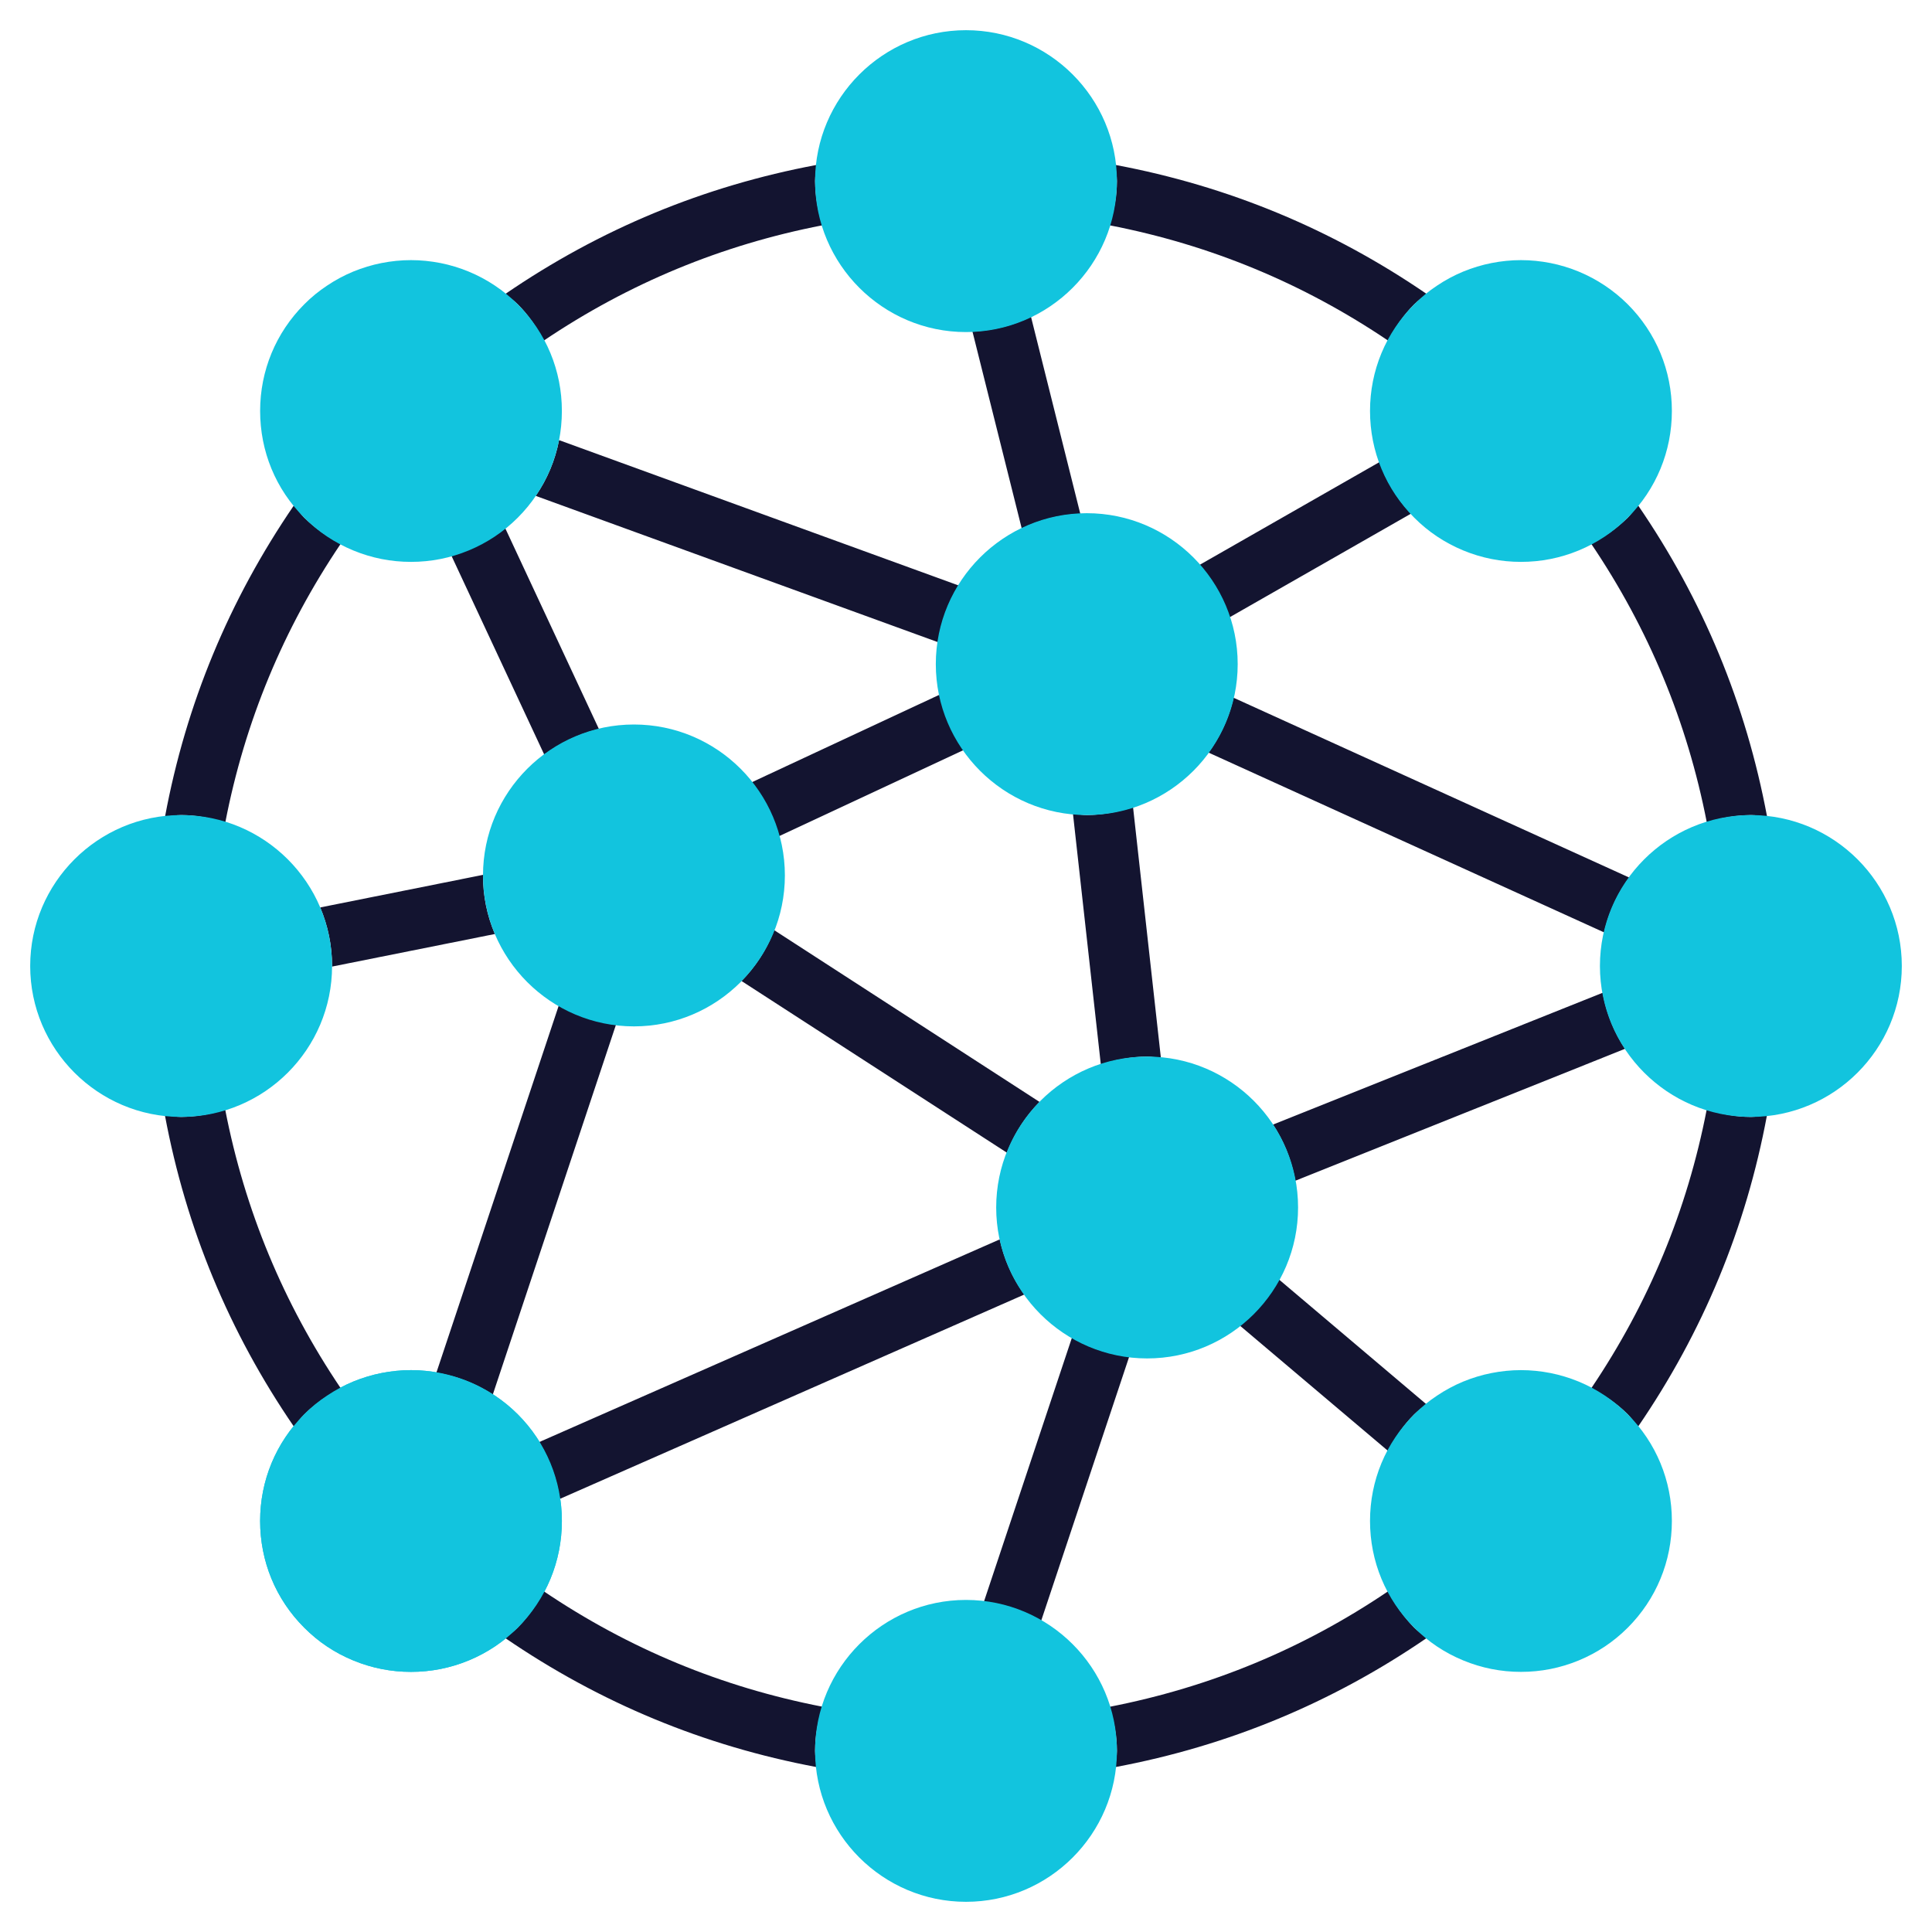
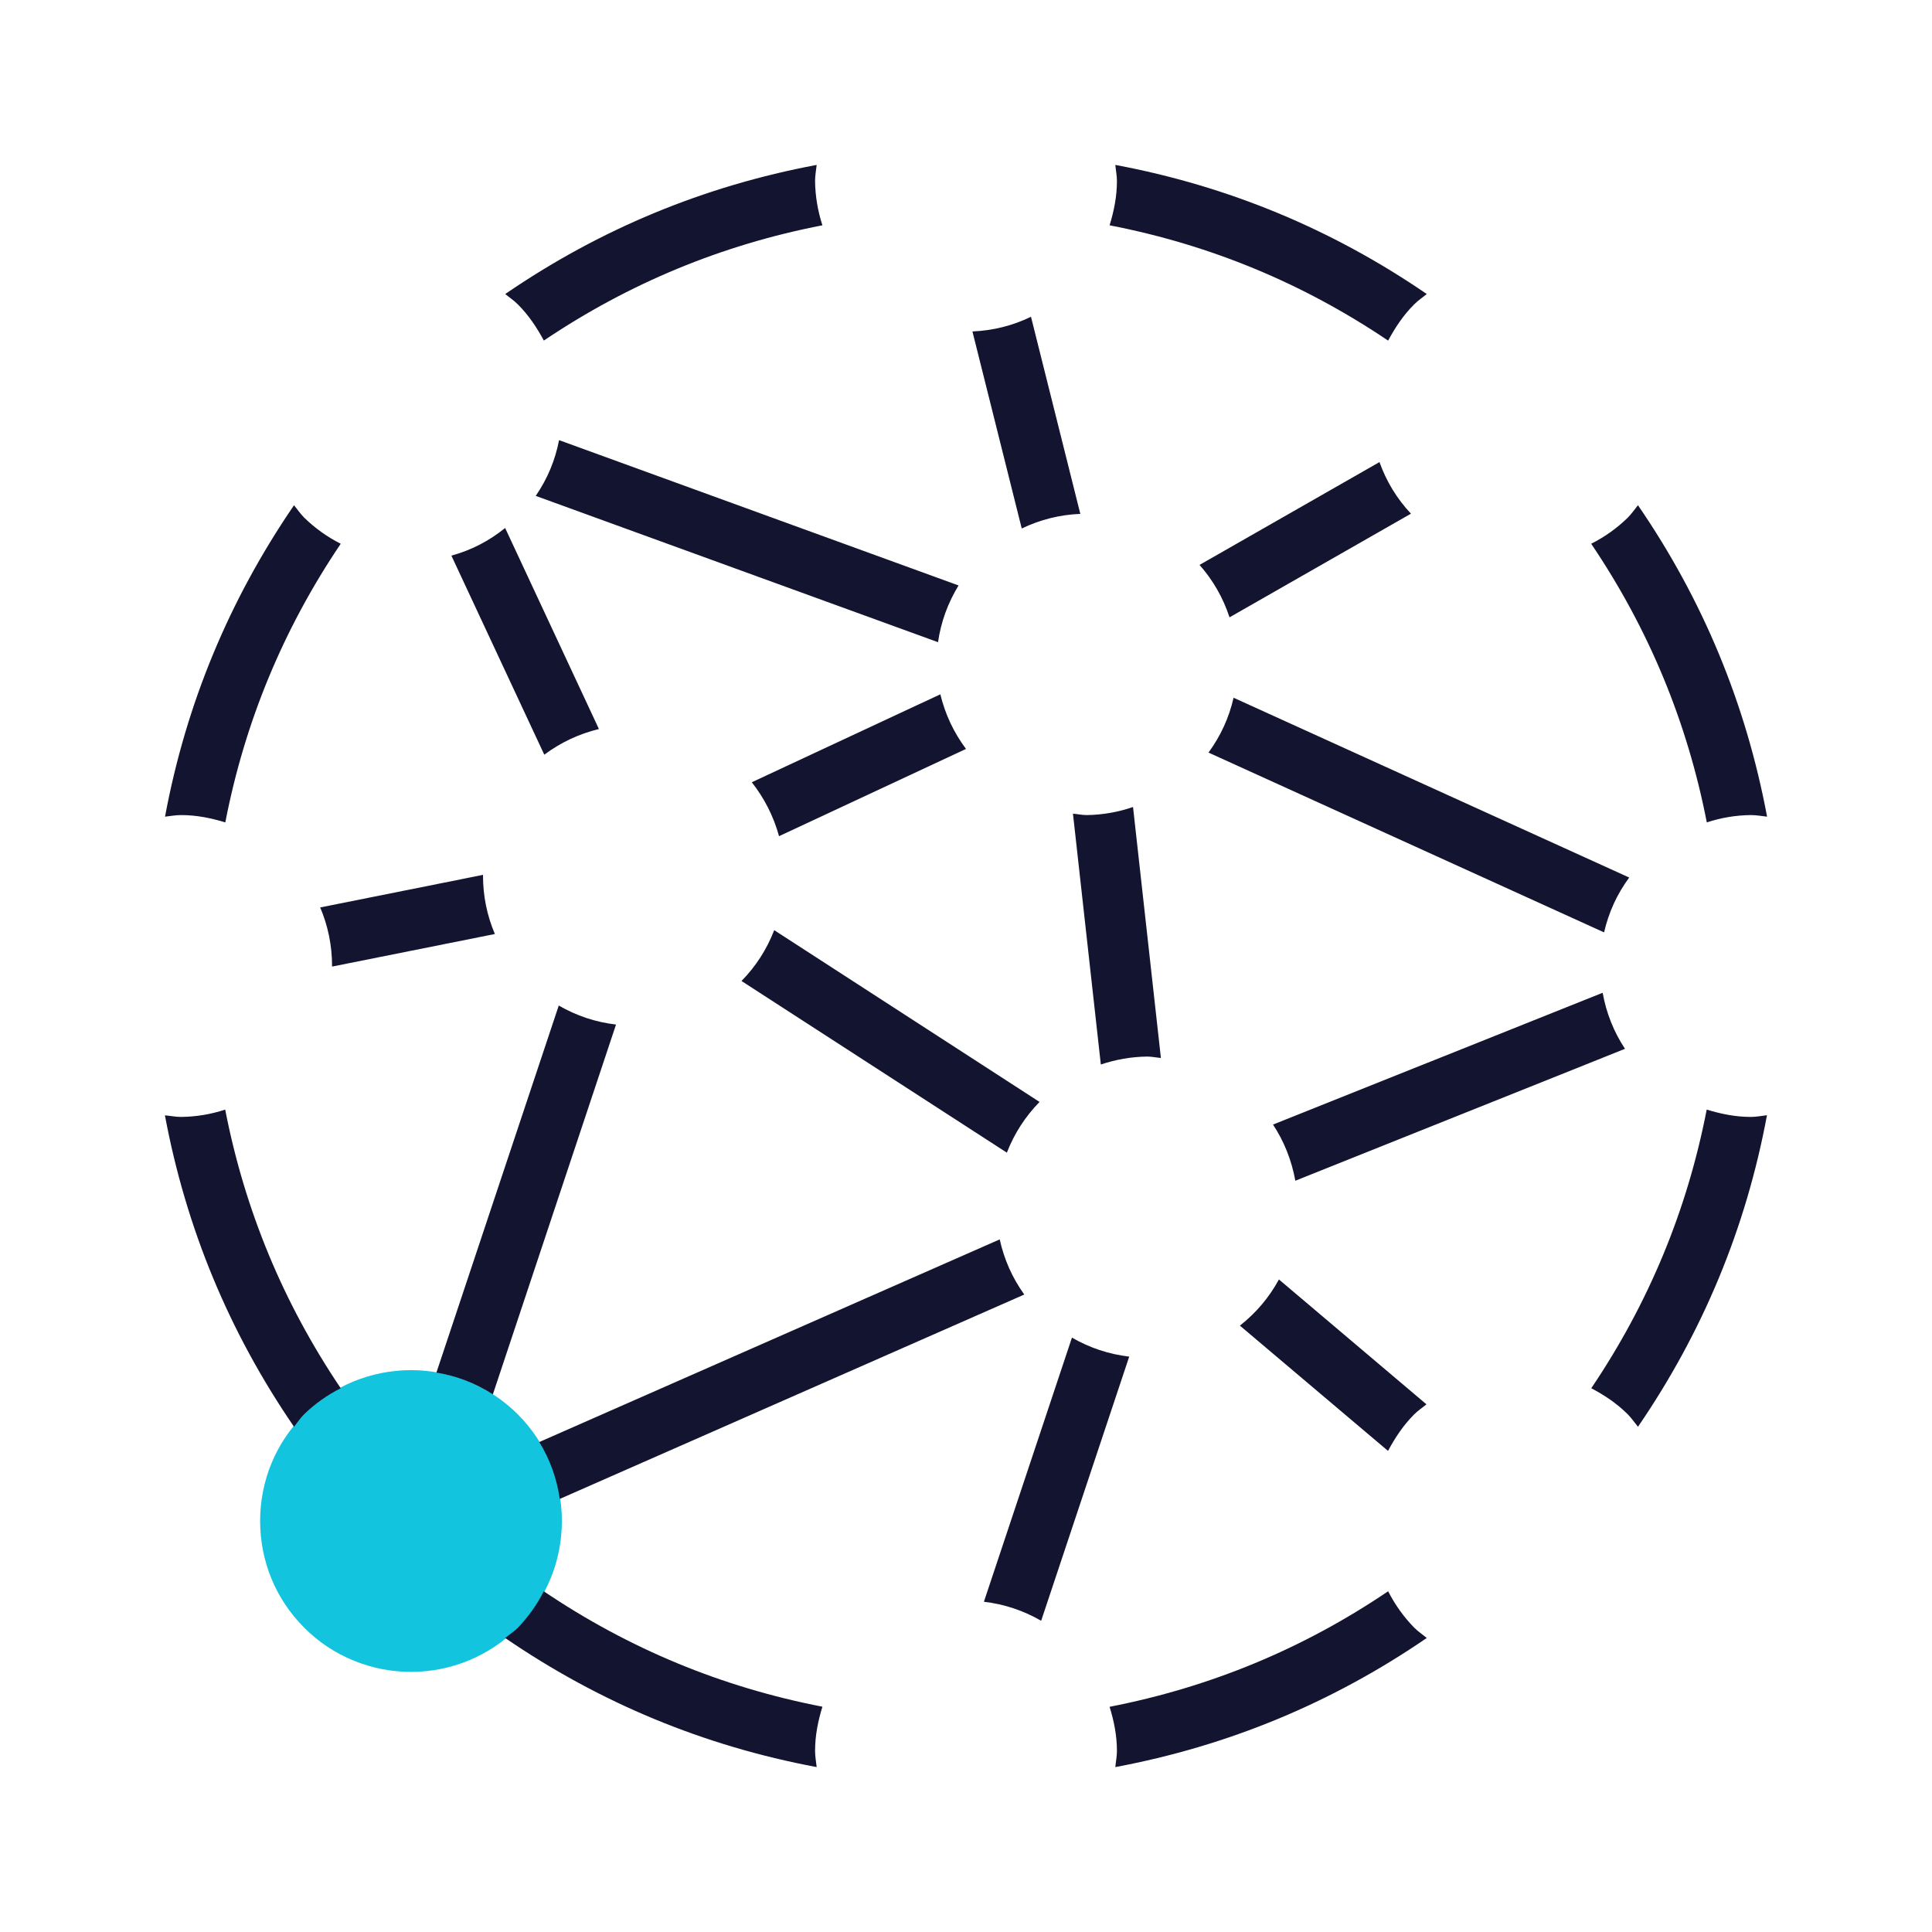
<svg xmlns="http://www.w3.org/2000/svg" width="100" zoomAndPan="magnify" viewBox="0 0 75 75" height="100" preserveAspectRatio="xMidYMid meet" version="1.2">
  <g id="cd0e5b89df">
-     <rect x="0" width="75" y="0" height="75" style="fill:#ffffff;fill-opacity:1;stroke:none;" />
-     <rect x="0" width="75" y="0" height="75" style="fill:#ffffff;fill-opacity:1;stroke:none;" />
    <path style=" stroke:none;fill-rule:nonzero;fill:#12c4de;fill-opacity:1;" d="M 15.953 64.902 C 15.18 64.902 14.43 64.754 13.711 64.457 C 12.992 64.16 12.359 63.738 11.812 63.188 C 10.703 62.082 10.098 60.609 10.098 59.043 C 10.098 57.48 10.707 56.008 11.812 54.902 C 12.082 54.629 12.379 54.387 12.699 54.176 C 13.02 53.961 13.355 53.781 13.711 53.633 C 14.066 53.488 14.434 53.375 14.812 53.301 C 15.188 53.227 15.57 53.188 15.953 53.188 C 16.34 53.188 16.719 53.227 17.098 53.301 C 17.473 53.375 17.84 53.488 18.195 53.633 C 18.551 53.781 18.891 53.961 19.211 54.176 C 19.527 54.387 19.824 54.629 20.098 54.902 C 21.203 56.008 21.812 57.48 21.812 59.043 C 21.812 60.609 21.203 62.082 20.098 63.188 C 19.547 63.738 18.914 64.16 18.199 64.457 C 17.48 64.754 16.73 64.902 15.953 64.902 Z M 15.953 64.902 " />
    <path style=" stroke:none;fill-rule:nonzero;fill:#131430;fill-opacity:1;" d="M 8.746 31.926 C 9.504 28.016 11 24.41 13.227 21.109 C 12.703 20.844 12.234 20.508 11.812 20.098 C 11.664 19.949 11.547 19.777 11.414 19.613 C 8.895 23.293 7.223 27.32 6.406 31.703 C 6.613 31.68 6.816 31.641 7.031 31.641 C 7.633 31.641 8.199 31.758 8.746 31.926 Z M 7.031 43.359 C 6.816 43.359 6.613 43.316 6.402 43.297 C 7.223 47.68 8.891 51.707 11.414 55.387 C 11.543 55.223 11.66 55.051 11.812 54.902 C 12.23 54.492 12.703 54.156 13.227 53.891 C 11 50.59 9.504 46.984 8.742 43.074 C 8.188 43.258 7.617 43.352 7.031 43.359 Z M 21.109 61.773 C 20.844 62.297 20.508 62.766 20.098 63.188 C 19.949 63.34 19.773 63.453 19.609 63.586 C 23.289 66.105 27.32 67.777 31.703 68.598 C 31.68 68.387 31.641 68.184 31.641 67.969 C 31.641 67.367 31.758 66.801 31.926 66.254 C 28.016 65.496 24.414 64.004 21.109 61.773 Z M 53.887 61.773 C 50.59 64.004 46.984 65.496 43.074 66.258 C 43.242 66.801 43.359 67.367 43.359 67.969 C 43.359 68.184 43.316 68.387 43.297 68.598 C 47.68 67.777 51.711 66.105 55.387 63.586 C 55.227 63.453 55.055 63.34 54.902 63.188 C 54.492 62.77 54.156 62.297 53.887 61.773 Z M 66.254 43.074 C 65.496 46.984 64 50.59 61.773 53.891 C 62.277 54.156 62.762 54.477 63.188 54.902 C 63.336 55.051 63.453 55.223 63.586 55.387 C 66.105 51.707 67.777 47.68 68.594 43.293 C 68.387 43.316 68.184 43.359 67.969 43.359 C 67.367 43.359 66.801 43.242 66.254 43.074 Z M 67.969 31.641 C 68.184 31.641 68.387 31.68 68.598 31.703 C 67.777 27.32 66.109 23.289 63.586 19.613 C 63.453 19.777 63.336 19.949 63.188 20.098 C 62.766 20.508 62.293 20.844 61.77 21.109 C 64 24.41 65.496 28.016 66.258 31.926 C 66.812 31.742 67.383 31.648 67.969 31.641 Z M 53.887 13.223 C 54.16 12.715 54.48 12.23 54.902 11.812 C 55.051 11.66 55.227 11.547 55.387 11.414 C 51.711 8.895 47.68 7.223 43.297 6.402 C 43.316 6.613 43.359 6.816 43.359 7.031 C 43.359 7.633 43.242 8.199 43.074 8.746 C 46.984 9.504 50.586 10.996 53.887 13.223 Z M 21.109 13.223 C 24.414 10.996 28.02 9.504 31.926 8.746 C 31.746 8.188 31.648 7.617 31.641 7.031 C 31.641 6.816 31.68 6.613 31.703 6.402 C 27.32 7.223 23.289 8.895 19.613 11.414 C 19.773 11.547 19.949 11.66 20.098 11.812 C 20.52 12.23 20.84 12.715 21.113 13.223 Z M 20.797 19.25 L 36.414 24.93 C 36.527 24.141 36.797 23.406 37.211 22.727 L 21.703 17.086 C 21.551 17.871 21.25 18.59 20.797 19.25 Z M 53.551 17.938 L 46.566 21.93 C 47.086 22.516 47.48 23.203 47.73 23.965 L 54.773 19.941 C 54.227 19.359 53.82 18.691 53.551 17.938 Z M 41.938 19.949 L 40.023 12.297 C 39.305 12.645 38.547 12.832 37.75 12.867 L 39.664 20.516 C 40.383 20.172 41.141 19.98 41.938 19.949 Z M 47.887 27.086 C 47.711 27.863 47.383 28.574 46.914 29.215 L 62.27 36.195 C 62.449 35.418 62.773 34.707 63.246 34.066 Z M 48.133 51.461 L 53.883 56.324 C 54.156 55.812 54.48 55.324 54.902 54.902 C 55.051 54.754 55.219 54.645 55.375 54.516 L 49.648 49.668 C 49.266 50.371 48.762 50.965 48.133 51.461 Z M 42.734 41.324 C 43.316 41.129 43.918 41.023 44.531 41.016 C 44.715 41.016 44.887 41.055 45.066 41.07 L 43.984 31.328 C 43.402 31.527 42.801 31.633 42.188 31.641 C 42.004 31.641 41.832 31.602 41.652 31.586 Z M 29.184 30.367 C 29.668 30.98 30.031 31.688 30.242 32.461 L 37.5 29.074 C 37.023 28.434 36.691 27.727 36.504 26.953 Z M 19.211 36.258 C 18.902 35.531 18.75 34.773 18.75 33.984 L 18.754 33.961 L 12.43 35.227 C 12.727 35.926 12.891 36.695 12.891 37.5 L 12.887 37.523 Z M 21.691 39.035 L 16.941 53.285 C 17.73 53.414 18.457 53.695 19.133 54.129 L 23.914 39.773 C 23.121 39.68 22.383 39.434 21.691 39.035 Z M 30.055 36.109 C 29.766 36.855 29.344 37.512 28.785 38.082 L 39.086 44.746 C 39.375 44.004 39.797 43.348 40.355 42.777 Z M 41.613 51.926 L 38.195 62.18 C 38.988 62.273 39.727 62.52 40.418 62.918 L 43.836 52.664 C 43.043 52.57 42.301 52.324 41.613 51.926 Z M 20.934 55.98 C 21.348 56.652 21.617 57.398 21.73 58.188 L 39.762 50.254 C 39.297 49.605 38.98 48.891 38.809 48.113 Z M 62.215 38.539 L 49.418 43.656 C 49.848 44.305 50.141 45.043 50.285 45.836 L 63.082 40.715 C 62.645 40.051 62.355 39.324 62.215 38.539 Z M 23.25 28.301 L 19.609 20.496 C 18.988 21 18.293 21.359 17.523 21.57 L 21.129 29.297 C 21.77 28.82 22.477 28.488 23.25 28.301 Z M 23.25 28.301 " />
-     <path style=" stroke:none;fill-rule:nonzero;fill:#12c4de;fill-opacity:1;" d="M 37.5 12.891 C 34.27 12.891 31.641 10.262 31.641 7.031 C 31.641 3.801 34.27 1.172 37.5 1.172 C 40.73 1.172 43.359 3.801 43.359 7.031 C 43.359 10.262 40.73 12.891 37.5 12.891 Z M 15.953 21.812 C 15.18 21.812 14.43 21.664 13.711 21.367 C 12.992 21.07 12.359 20.648 11.812 20.098 C 10.703 18.992 10.098 17.52 10.098 15.953 C 10.098 14.391 10.707 12.918 11.812 11.812 C 12.082 11.539 12.379 11.297 12.699 11.086 C 13.02 10.871 13.355 10.691 13.711 10.543 C 14.066 10.398 14.434 10.285 14.812 10.211 C 15.188 10.137 15.57 10.098 15.953 10.098 C 16.34 10.098 16.719 10.137 17.098 10.211 C 17.473 10.285 17.84 10.398 18.195 10.543 C 18.551 10.691 18.891 10.871 19.211 11.086 C 19.527 11.297 19.824 11.539 20.098 11.812 C 21.203 12.918 21.812 14.391 21.812 15.953 C 21.812 17.52 21.203 18.992 20.098 20.098 C 19.547 20.648 18.914 21.07 18.199 21.367 C 17.48 21.664 16.73 21.812 15.953 21.812 Z M 7.031 43.359 C 3.801 43.359 1.172 40.73 1.172 37.5 C 1.172 34.27 3.801 31.641 7.031 31.641 C 10.262 31.641 12.891 34.27 12.891 37.5 C 12.891 40.73 10.262 43.359 7.031 43.359 Z M 15.953 64.902 C 15.18 64.902 14.43 64.754 13.711 64.457 C 12.992 64.16 12.359 63.738 11.812 63.188 C 10.703 62.082 10.098 60.609 10.098 59.043 C 10.098 57.48 10.707 56.008 11.812 54.902 C 12.082 54.629 12.379 54.387 12.699 54.176 C 13.02 53.961 13.355 53.781 13.711 53.633 C 14.066 53.488 14.434 53.375 14.812 53.301 C 15.188 53.227 15.57 53.188 15.953 53.188 C 16.34 53.188 16.719 53.227 17.098 53.301 C 17.473 53.375 17.84 53.488 18.195 53.633 C 18.551 53.781 18.891 53.961 19.211 54.176 C 19.527 54.387 19.824 54.629 20.098 54.902 C 21.203 56.008 21.812 57.48 21.812 59.043 C 21.812 60.609 21.203 62.082 20.098 63.188 C 19.547 63.738 18.914 64.16 18.199 64.457 C 17.48 64.754 16.73 64.902 15.953 64.902 Z M 37.5 73.828 C 34.27 73.828 31.641 71.199 31.641 67.969 C 31.641 64.738 34.27 62.109 37.5 62.109 C 40.73 62.109 43.359 64.738 43.359 67.969 C 43.359 71.199 40.73 73.828 37.5 73.828 Z M 59.043 64.902 C 58.27 64.902 57.52 64.754 56.801 64.457 C 56.082 64.16 55.449 63.738 54.902 63.188 C 53.793 62.082 53.184 60.609 53.184 59.043 C 53.184 57.48 53.793 56.008 54.902 54.902 C 55.172 54.629 55.469 54.387 55.789 54.176 C 56.109 53.961 56.445 53.781 56.801 53.633 C 57.156 53.488 57.523 53.375 57.902 53.301 C 58.277 53.227 58.66 53.188 59.043 53.188 C 59.43 53.188 59.809 53.227 60.188 53.301 C 60.562 53.375 60.93 53.488 61.285 53.633 C 61.641 53.781 61.98 53.961 62.301 54.176 C 62.617 54.387 62.914 54.629 63.188 54.902 C 64.293 56.008 64.902 57.48 64.902 59.043 C 64.902 60.609 64.293 62.082 63.188 63.188 C 62.637 63.738 62.004 64.16 61.289 64.457 C 60.57 64.754 59.82 64.902 59.043 64.902 Z M 67.969 43.359 C 64.738 43.359 62.109 40.73 62.109 37.5 C 62.109 34.27 64.738 31.641 67.969 31.641 C 71.199 31.641 73.828 34.27 73.828 37.5 C 73.828 40.73 71.199 43.359 67.969 43.359 Z M 59.043 21.812 C 58.27 21.812 57.52 21.664 56.801 21.367 C 56.086 21.07 55.449 20.648 54.902 20.098 C 53.793 18.992 53.184 17.52 53.184 15.953 C 53.184 14.391 53.793 12.918 54.902 11.812 C 55.172 11.539 55.469 11.297 55.789 11.086 C 56.109 10.871 56.445 10.691 56.801 10.543 C 57.156 10.398 57.523 10.285 57.902 10.211 C 58.277 10.137 58.66 10.098 59.043 10.098 C 59.43 10.098 59.809 10.137 60.188 10.211 C 60.562 10.285 60.93 10.398 61.285 10.543 C 61.641 10.691 61.98 10.871 62.301 11.086 C 62.617 11.297 62.914 11.539 63.188 11.812 C 64.293 12.918 64.902 14.391 64.902 15.953 C 64.902 17.52 64.293 18.992 63.188 20.098 C 62.637 20.648 62.004 21.07 61.289 21.367 C 60.57 21.664 59.82 21.812 59.043 21.812 Z M 42.188 31.641 C 38.957 31.641 36.328 29.012 36.328 25.781 C 36.328 22.551 38.957 19.922 42.188 19.922 C 45.418 19.922 48.047 22.551 48.047 25.781 C 48.047 29.012 45.418 31.641 42.188 31.641 Z M 24.609 39.844 C 21.379 39.844 18.75 37.215 18.75 33.984 C 18.75 30.754 21.379 28.125 24.609 28.125 C 27.84 28.125 30.469 30.754 30.469 33.984 C 30.469 37.215 27.84 39.844 24.609 39.844 Z M 44.531 52.734 C 41.301 52.734 38.672 50.105 38.672 46.875 C 38.672 43.645 41.301 41.016 44.531 41.016 C 47.762 41.016 50.391 43.645 50.391 46.875 C 50.391 50.105 47.762 52.734 44.531 52.734 Z M 44.531 52.734 " />
  </g>
</svg>